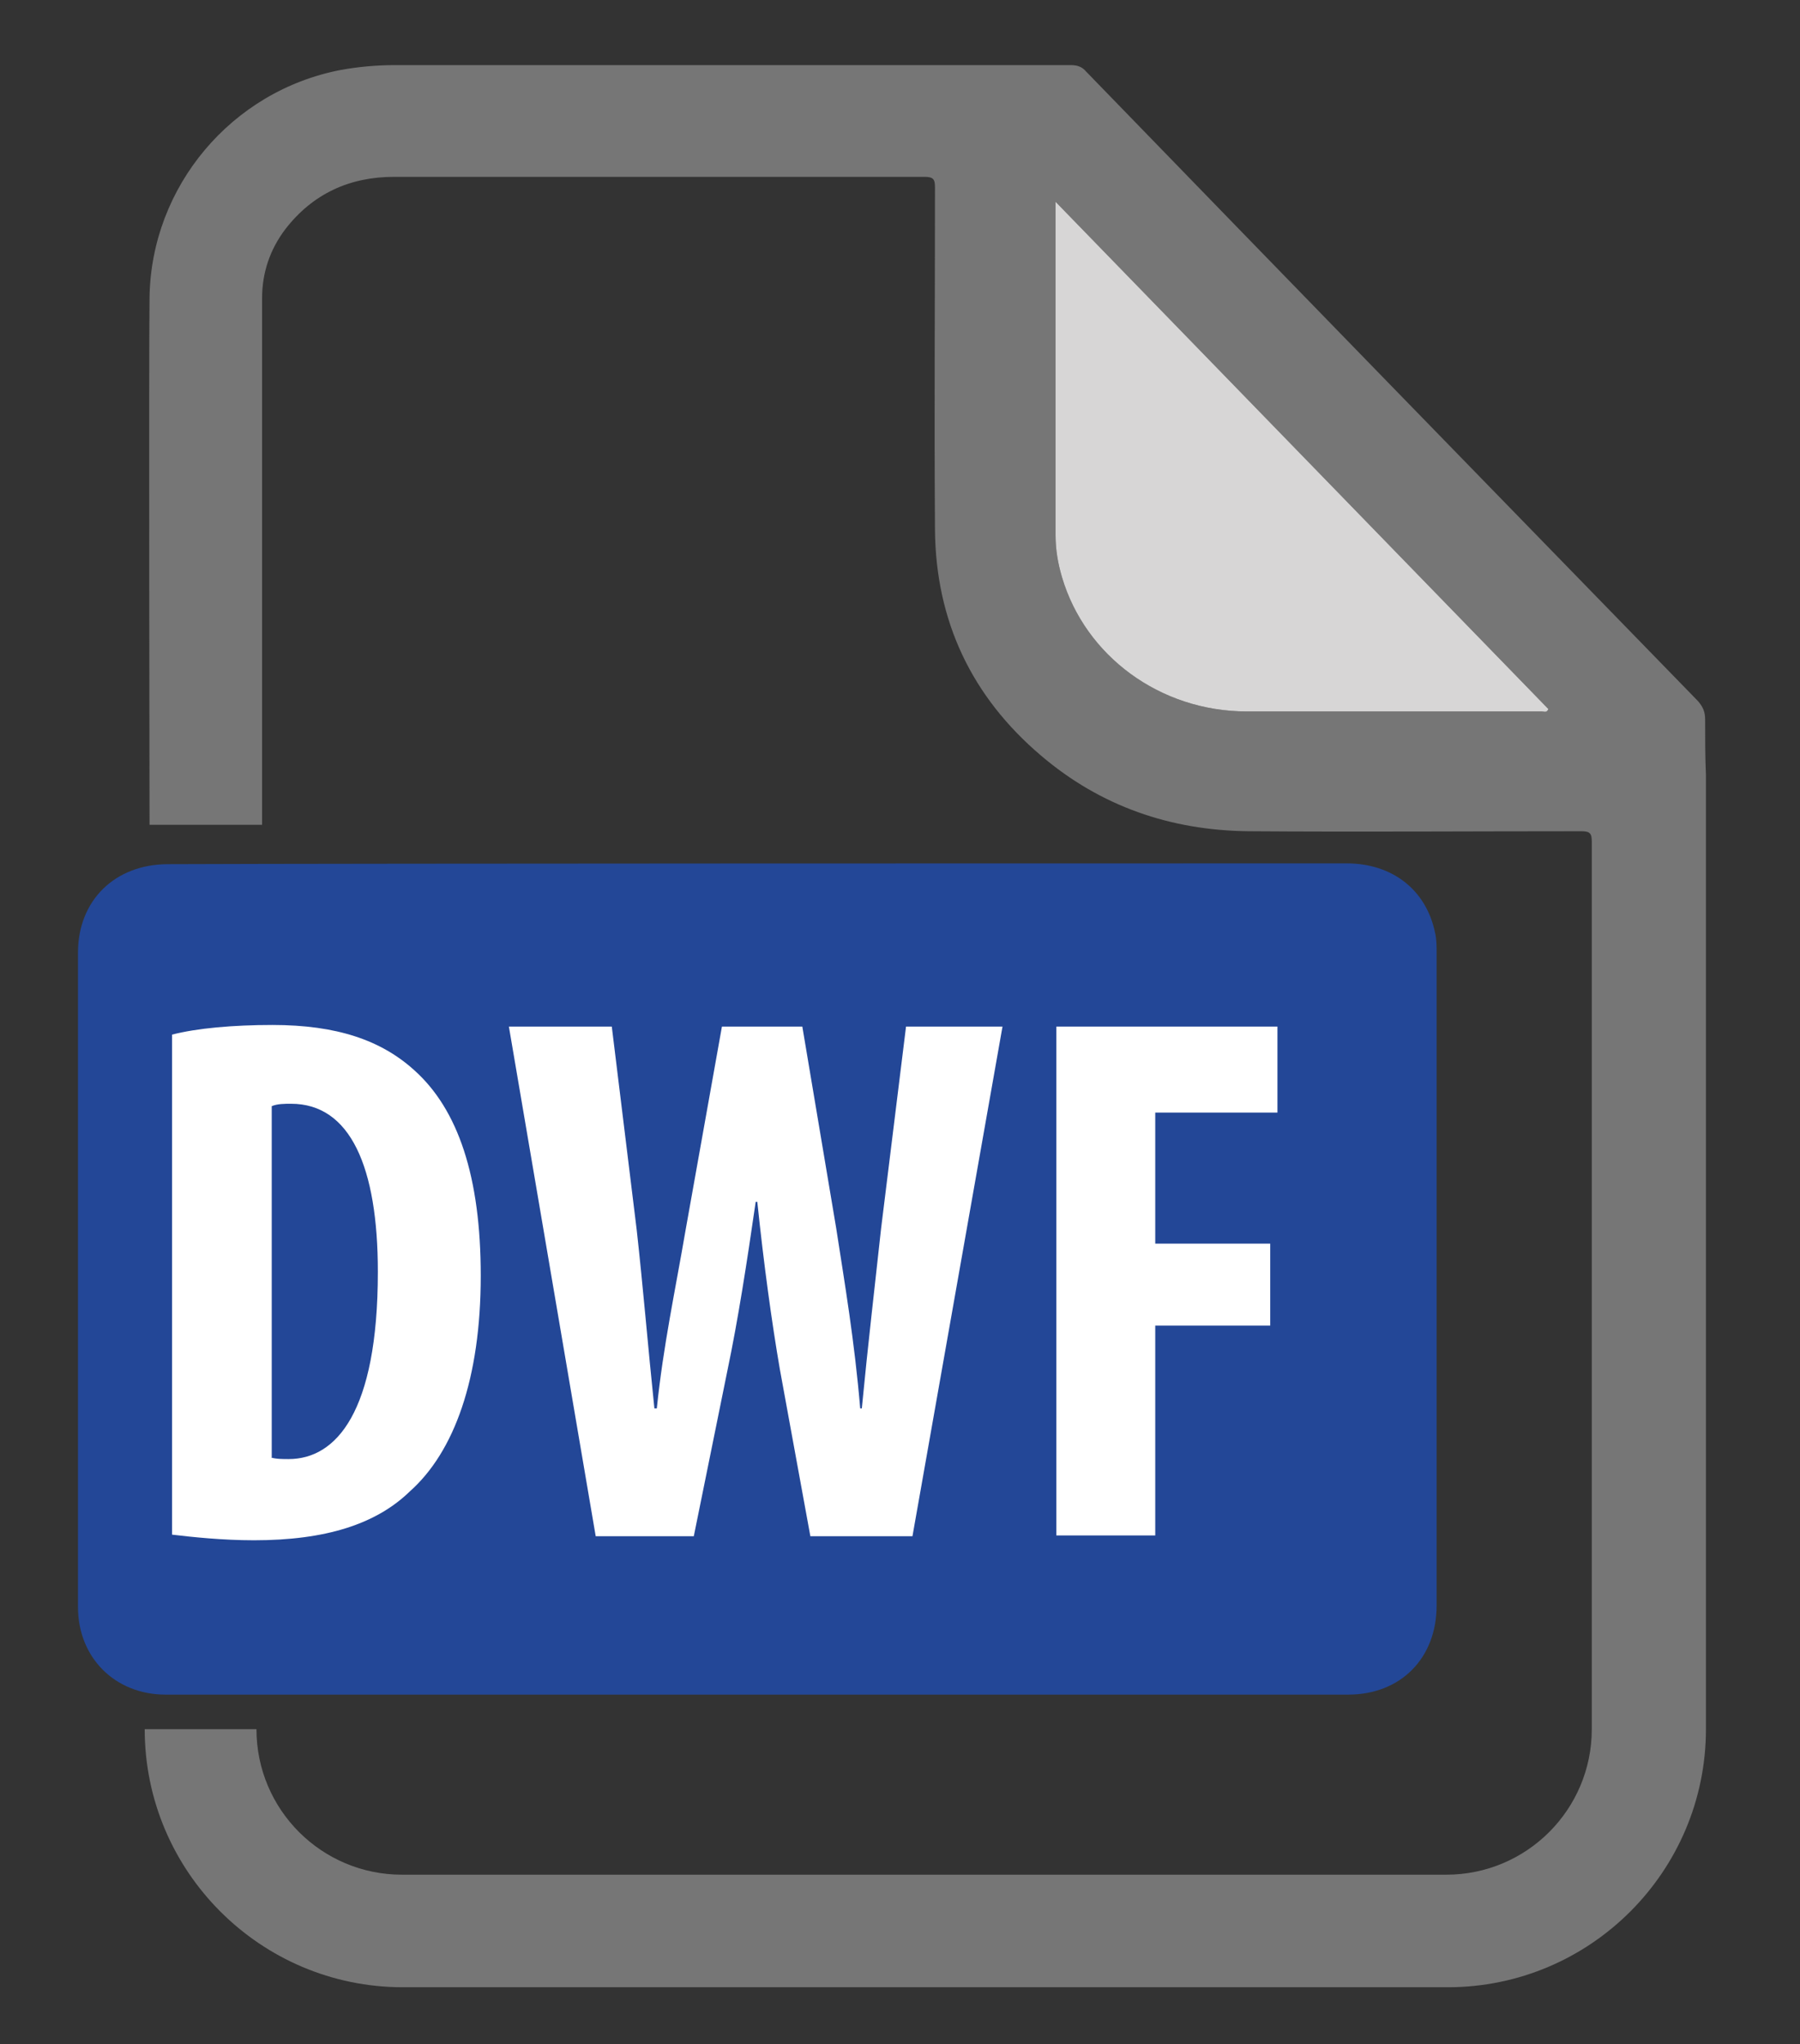
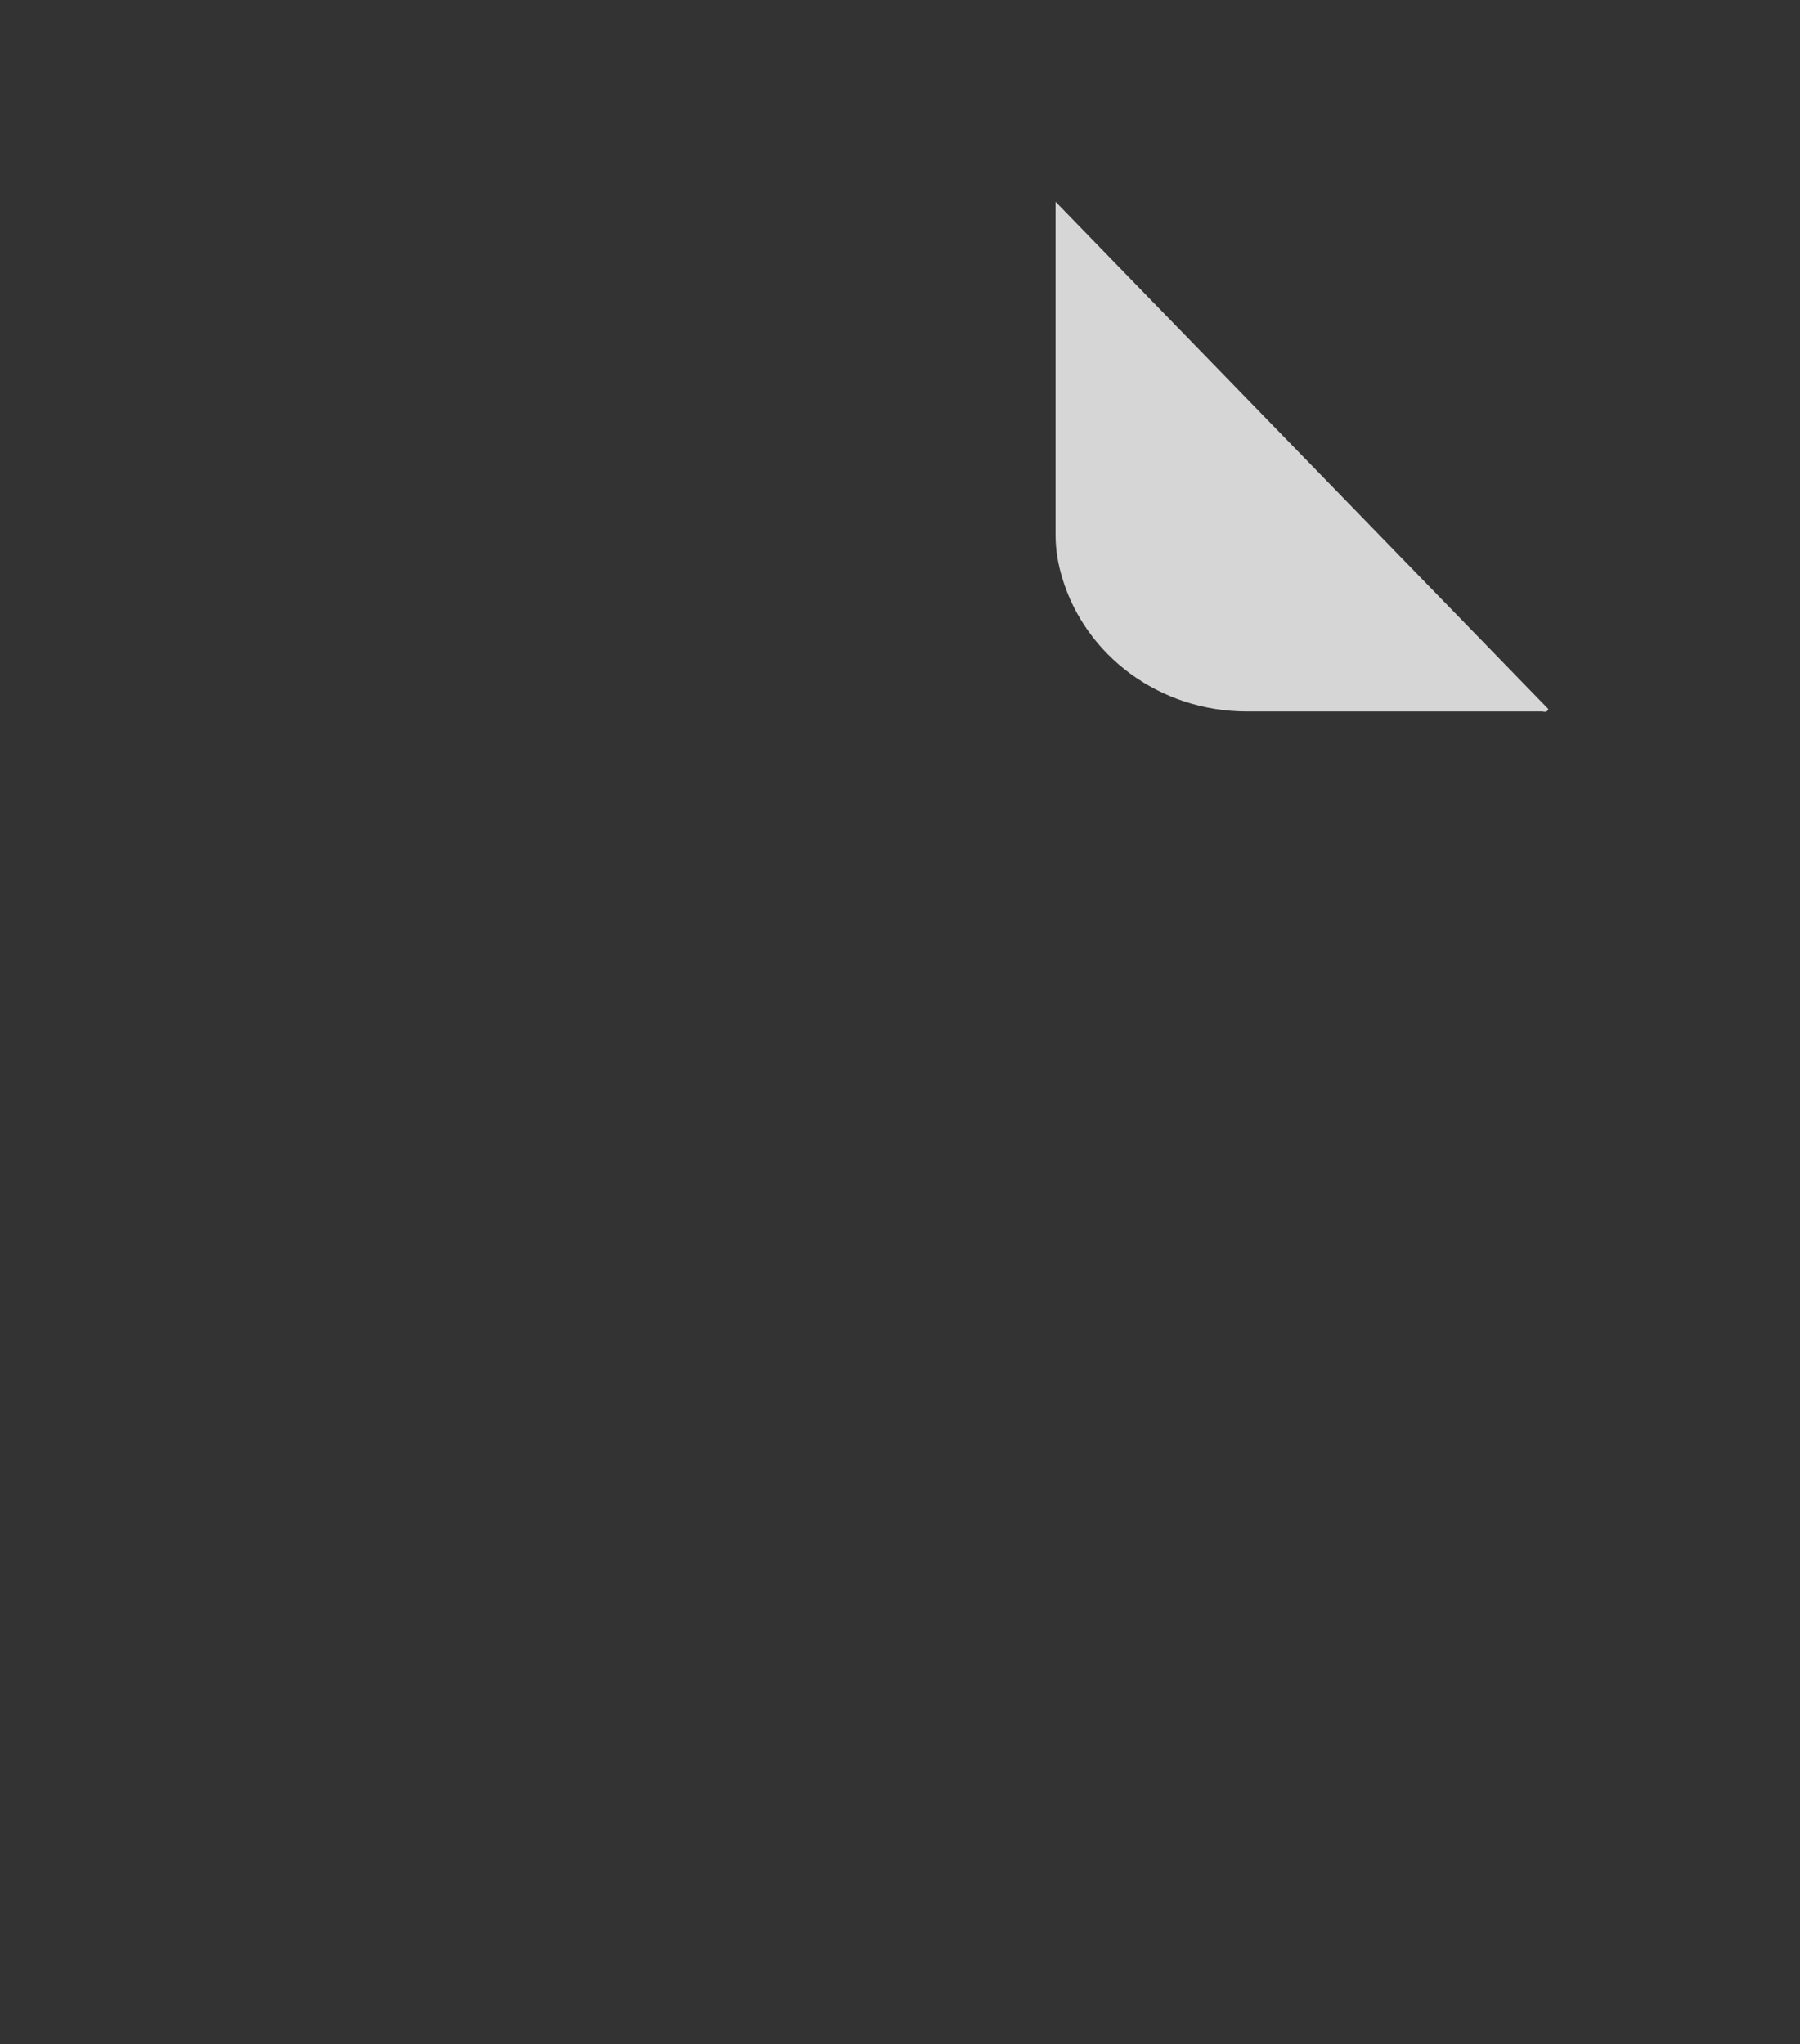
<svg xmlns="http://www.w3.org/2000/svg" version="1.1" id="Слой_1" x="0px" y="0px" viewBox="0 0 223.9 254.3" style="enable-background:new 0 0 223.9 254.3;" xml:space="preserve">
  <rect x="0" y="0" width="223.9" height="254.3" fill="#333333" stroke="none" />
  <style type="text/css">
	.st0{fill:#234797;}
	.st1{fill:#767676;}
	.st2{fill:#D7D6D6;}
	.st3{fill:#FFFFFF;}
</style>
  <g>
-     <path class="st0" d="M167.5,107.4c5.7,0,9.9,3.3,11,8.6c0.2,0.8,0.2,1.7,0.2,2.6c0,27,0,54,0,81.1c0,6.6-4.5,11.1-11,11.1   c-49,0-98.1,0-147.1,0c-6.3,0-10.9-4.6-10.9-10.9c0-27.1,0-54.3,0-81.4c0-6.5,4.6-11,11.2-11C45.3,107.4,143.1,107.4,167.5,107.4z" />
-   </g>
-   <path class="st1" d="M212.1,89.5c0-1-0.3-1.6-0.9-2.3C185.8,61.1,160.4,35,135.1,8.9c-0.5-0.6-1.1-0.8-1.9-0.8  c-14.5,0-70.6,0-84.1,0c-2.2,0-4.5,0.2-6.7,0.6c-13.6,2.6-23.6,14.5-23.8,28.3c-0.1,7.2,0,65.6,0,65.6h14c0,0,0-58.4,0-65.5  c0-3.2,1-6.1,2.9-8.6c3.4-4.4,8-6.5,13.5-6.5c22,0,44,0,66,0c1.1,0,1.3,0.3,1.3,1.3c0,14.2-0.1,28.4,0,42.6  c0.1,11.4,4.6,20.8,13.2,28.1c7.4,6.3,16.1,9.3,25.8,9.4c13.8,0.1,27.6,0,41.4,0c1.1,0,1.3,0.3,1.3,1.3c0,0,0,0,0,0v110.4  c0,10-8.1,18.1-18.1,18.1H50c-10,0-18.1-8.1-18.1-18.1H18c0,17.7,14.4,32.1,32.1,32.1h130c17.7,0,32.1-14.4,32.1-32.1V96.4  c0,0,0,0,0,0C212.1,94.1,212.1,91.8,212.1,89.5z M191.8,88.5c-12.2,0-24.5,0-36.7,0c-10.8,0-20.1-6.9-23-16.7  c-0.5-1.7-0.8-3.4-0.8-5.2c0-13.7,0-27.4,0-41.5c20.6,21.2,41,42.2,61.3,63.1C192.4,88.7,192.1,88.5,191.8,88.5z" />
+     </g>
  <path class="st2" d="M191.8,88.5c-12.2,0-24.5,0-36.7,0c-10.8,0-20.1-6.9-23-16.7c-0.5-1.7-0.8-3.4-0.8-5.2c0-13.7,0-27.4,0-41.5  c20.6,21.2,41,42.2,61.3,63.1C192.4,88.7,192.1,88.5,191.8,88.5z" />
  <g>
-     <path class="st3" d="M21.4,128.7c3.1-0.8,7.6-1.2,12.5-1.2c8,0,13.5,1.9,17.6,5.6c5.5,4.9,8.3,13.3,8.3,25.6   c0,12.8-3.3,21.9-8.8,26.8c-4.2,4.1-10.5,6.1-19.4,6.1c-3.9,0-7.7-0.4-10.2-0.7V128.7z M33.7,181.3c0.6,0.2,1.5,0.2,2.2,0.2   c5.9,0,11.1-5.8,11.1-23.3c0-13-3.4-20.9-10.8-20.9c-0.8,0-1.7,0-2.4,0.3V181.3z" />
-     <path class="st3" d="M74.1,191.1l-10.8-63.4h12.8l3.1,25.3c0.8,7.2,1.4,14.5,2.2,22.2h0.3c0.8-7.8,2.3-14.7,3.6-22.3l4.5-25.2h10   l4.2,25c1.1,7.1,2.3,14.2,3,22.5h0.2c0.8-8.3,1.6-15,2.4-22.4l3.1-25.1h12l-11.2,63.4h-12.7l-3.8-20.8c-1-5.8-2-13.1-2.8-20.8h-0.2   c-1.1,7.6-2.2,14.7-3.5,20.9l-4.2,20.7H74.1z" />
-     <path class="st3" d="M131.4,127.7h27.5v10.7h-15.2v16.3H158v10.2h-14.3v26.1h-12.3V127.7z" />
-   </g>
+     </g>
</svg>